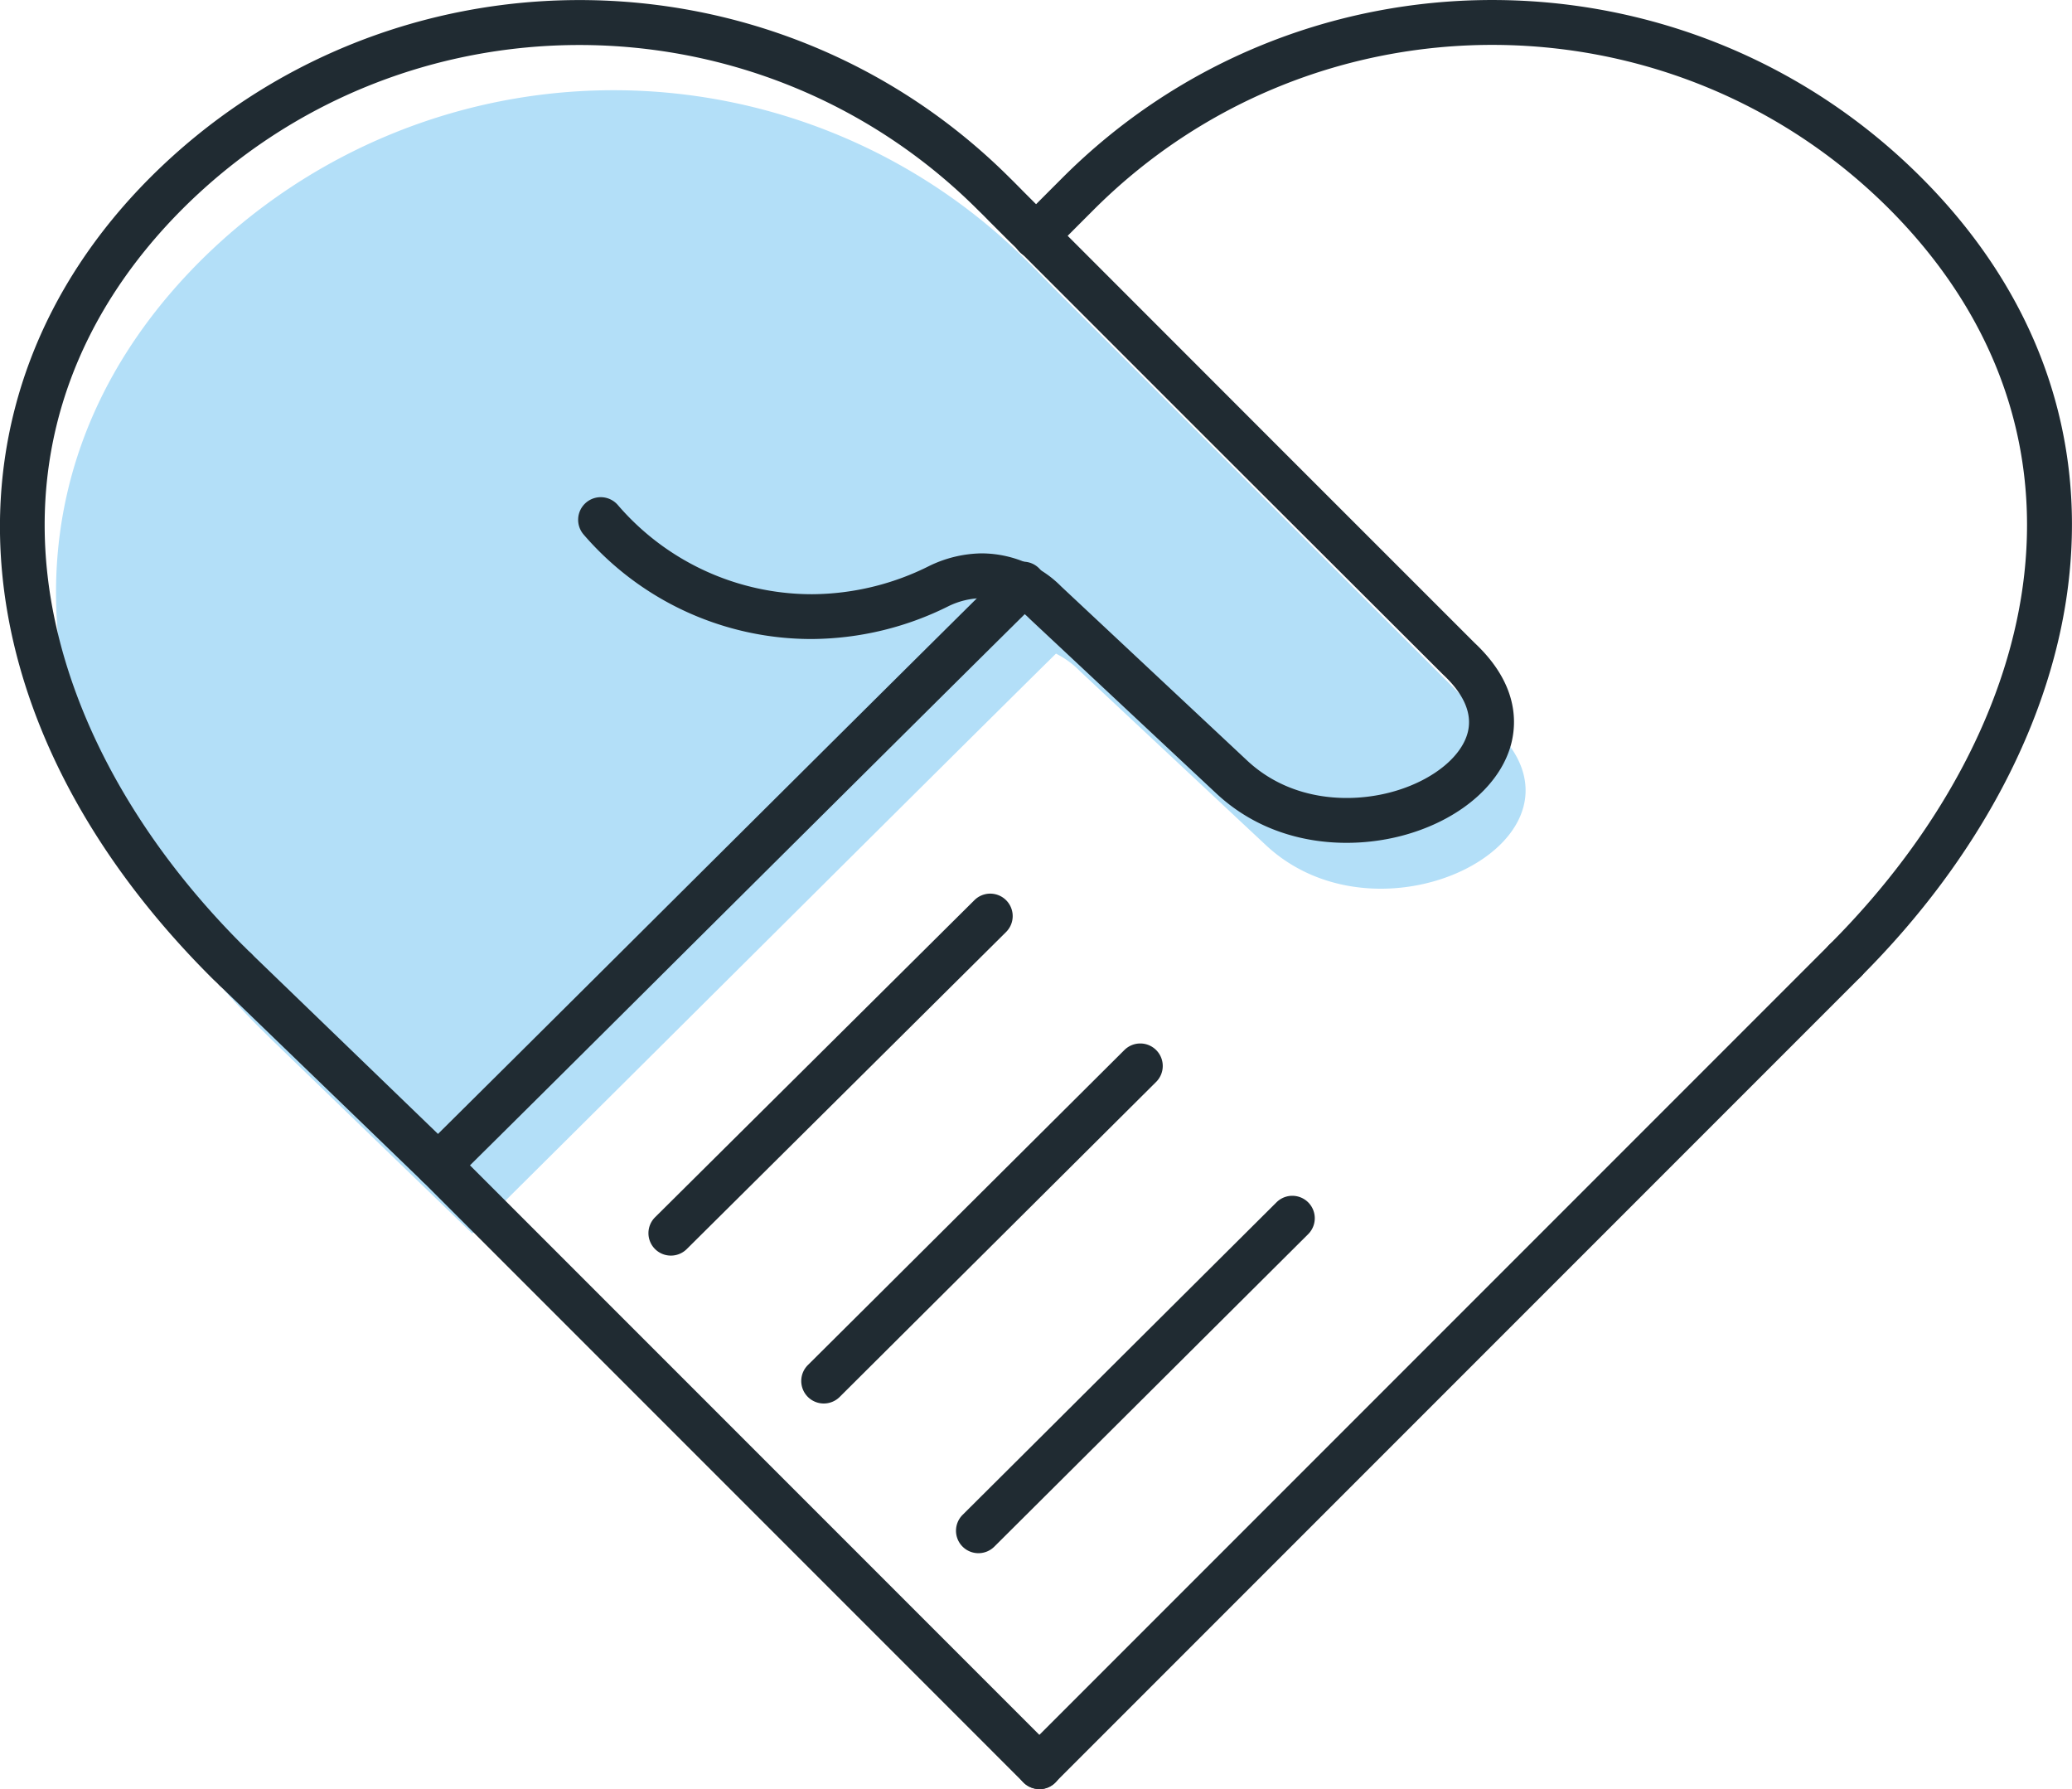
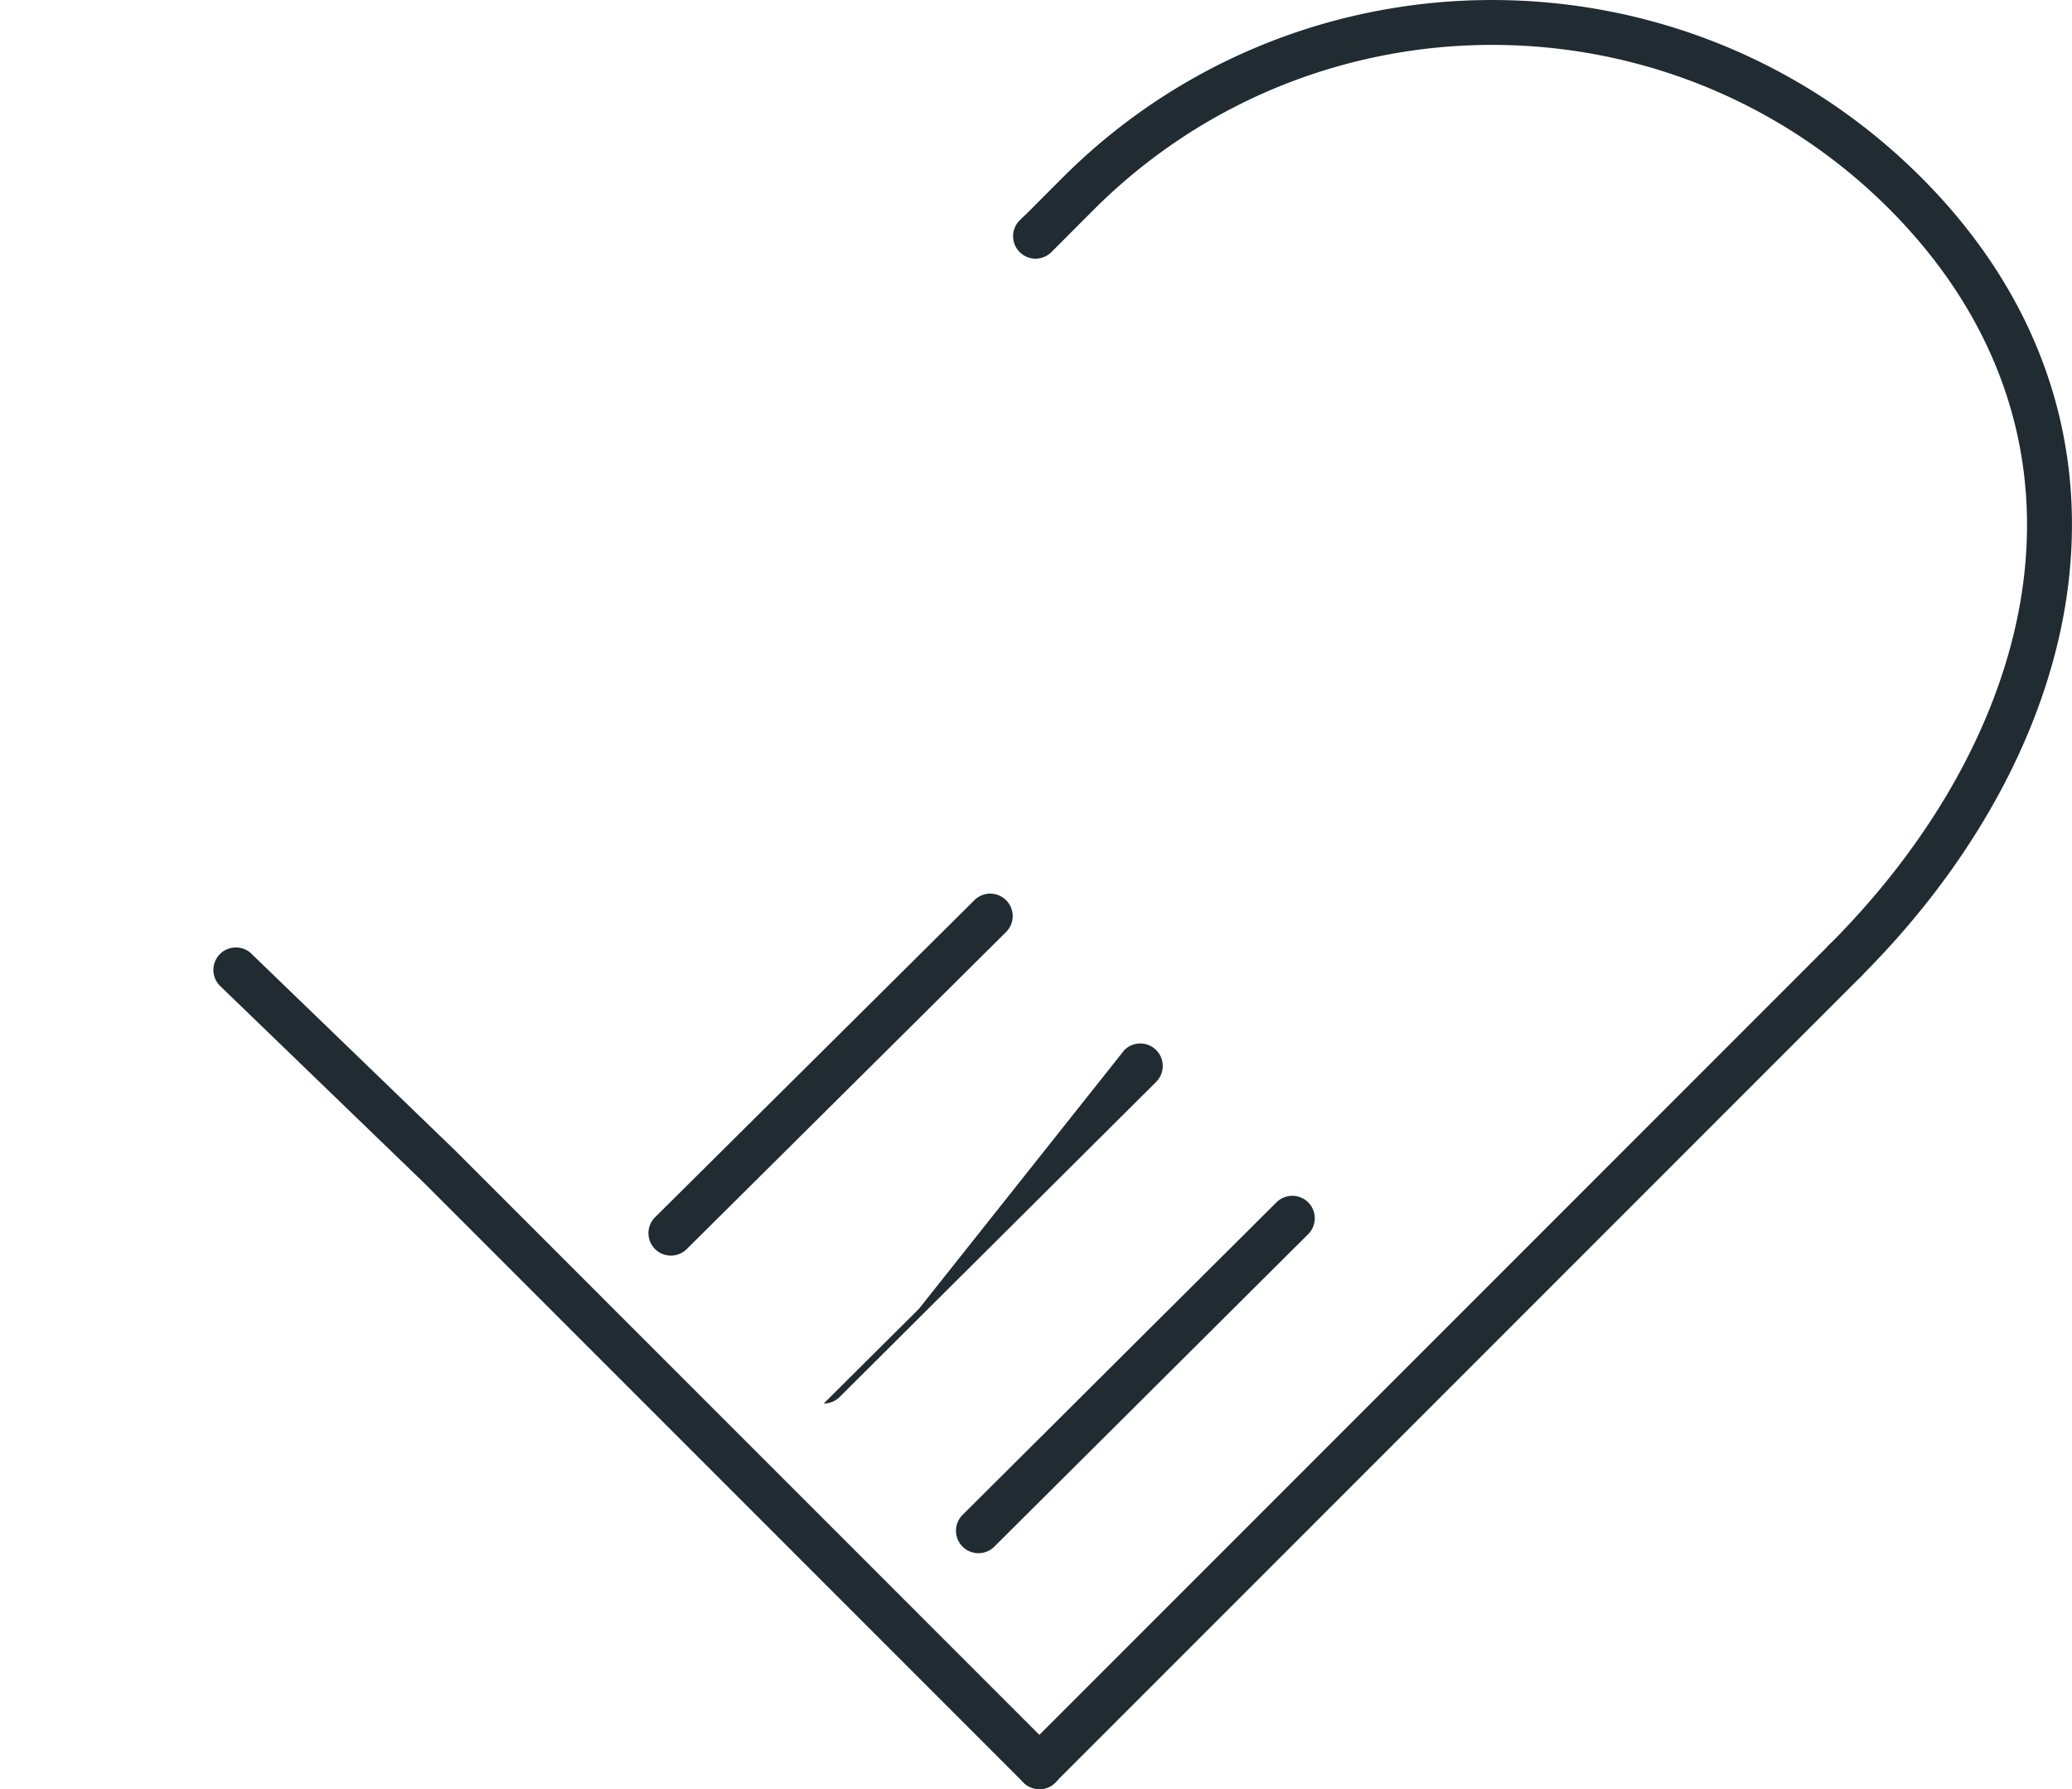
<svg xmlns="http://www.w3.org/2000/svg" viewBox="0 0 344.6 297.47">
  <defs>
    <style>.feature-icon-1{fill:#b3dff8;}.feature-icon-2{fill:#202b32;}</style>
  </defs>
  <g data-name="レイヤー 2">
    <g data-name="Layer 2">
-       <path class="feature-icon-1" d="M175.62,108.68c-20,19.72-83.33,82.84-97.07,96.41l-.07-.05L45.32,173l-.52-.51-1-1-.52-.5c-38-38-47.94-89.58-10-127.56A97.39,97.39,0,0,1,171,43.61c.58.55,1.26,1.24,1.81,1.81L176,48.66l1.91,1.9C207.58,80.2,218.36,91,248.31,120.91c19.46,18.17-18.31,37.8-37.78,19.61l-31-29A14.58,14.58,0,0,0,175.62,108.68Z" />
      <path class="feature-icon-2" d="M306.9,163.42a3.73,3.73,0,0,1-2.64-6.37c18.54-18.54,30.05-40.4,32.4-61.56C339.17,73,331.41,52,314.23,34.77c-36.45-36.46-95.83-36.4-132.36.13l-2.24,2.24-2.79,2.8-1,1-1,1a3.73,3.73,0,1,1-5.23-5.33c.32-.32.64-.63,1-.95l1-1,2.78-2.79,2.24-2.24C216-9.82,280.15-9.88,319.51,29.49c18.85,18.84,27.34,42,24.57,66.83-2.54,22.83-14.81,46.28-34.54,66A3.71,3.71,0,0,1,306.9,163.42Z" />
-       <path class="feature-icon-2" d="M72.88,197.49a3.73,3.73,0,0,1-2.62-6.39c6.06-6,22.18-22,39.25-39,21.83-21.72,46.57-46.32,57.75-57.36l.27-.26a3.73,3.73,0,1,1,5.27,5.29l-.11.11-.11.11c-11.14,11-35.93,35.65-57.81,57.4-17.06,17-33.19,33-39.26,39A3.73,3.73,0,0,1,72.88,197.49ZM172.8,99.76Z" />
      <path class="feature-icon-2" d="M111.58,208.77a3.73,3.73,0,0,1-2.63-6.38l53.11-52.72a3.73,3.73,0,1,1,5.26,5.3l-53.11,52.72A3.73,3.73,0,0,1,111.58,208.77Z" />
-       <path class="feature-icon-2" d="M137,233.36a3.74,3.74,0,0,1-2.64-6.39l15.83-15.74L187,174.59a3.74,3.74,0,1,1,5.28,5.3l-36.81,36.63-15.82,15.75A3.74,3.74,0,0,1,137,233.36Z" />
+       <path class="feature-icon-2" d="M137,233.36l15.83-15.74L187,174.59a3.74,3.74,0,1,1,5.28,5.3l-36.81,36.63-15.82,15.75A3.74,3.74,0,0,1,137,233.36Z" />
      <path class="feature-icon-2" d="M162.74,258.25a3.73,3.73,0,0,1-2.64-6.38l14.52-14.45c12.12-12.08,25.89-25.78,37.68-37.51a3.73,3.73,0,1,1,5.26,5.3l-37.67,37.5-14.52,14.45A3.74,3.74,0,0,1,162.74,258.25Z" />
-       <path class="feature-icon-2" d="M39.13,164.91a3.74,3.74,0,0,1-2.64-1.1l-1-.94-.53-.53C-7.69,119.63-11.7,66.24,25,29.5,64.41-9.87,128.53-9.81,168,29.63c.54.52,1.25,1.25,1.83,1.83l.22.23,3,3,1.92,1.92L214.64,76.3l30.6,30.59c6.78,6.36,7.1,12.44,6.18,16.43-1.56,6.71-8.06,12.57-17,15.28-9.11,2.78-22.34,2.48-32.15-6.69l-31-29-.12-.12a11,11,0,0,0-2.93-2.12,11.36,11.36,0,0,0-5.11-1.21,13.08,13.08,0,0,0-5.28,1.29,51.45,51.45,0,0,1-22.85,5.5,50,50,0,0,1-37.94-17.4A3.73,3.73,0,0,1,102.78,84a42.57,42.57,0,0,0,32.28,14.8,43.88,43.88,0,0,0,19.53-4.72,20.51,20.51,0,0,1,8.6-2.07,18.85,18.85,0,0,1,8.44,2,17.88,17.88,0,0,1,4.87,3.51l30.91,28.93c7.49,7,17.76,7.18,24.87,5,6.27-1.91,10.92-5.77,11.86-9.82.7-3-.66-6.17-4-9.34l-.09-.08L209.36,81.58c-11.83-11.82-22.65-22.64-39.72-39.72L167.73,40l-3-3-.25-.25c-.55-.57-1.21-1.23-1.76-1.76C126.16-1.62,66.78-1.68,30.31,34.78,13.14,52,5.38,73,7.89,95.51c2.36,21.15,13.86,43,32.39,61.55,0,0,.29.29.41.39l.11.12,1,1a3.73,3.73,0,0,1-2.64,6.37Z" />
      <path class="feature-icon-2" d="M172.86,297.47a3.72,3.72,0,0,1-2.64-1.09L70.34,196.5l-.12-.11-33.7-32.54a3.74,3.74,0,0,1,5.22-5.35l.52.51,33.07,31.93.19.18,100,100a3.73,3.73,0,0,1-2.64,6.37Z" />
      <path class="feature-icon-2" d="M172.86,297.47a3.73,3.73,0,0,1-2.64-6.37l134-134a3.73,3.73,0,0,1,5.28,5.28l-134,134A3.71,3.71,0,0,1,172.86,297.47Z" />
    </g>
  </g>
</svg>